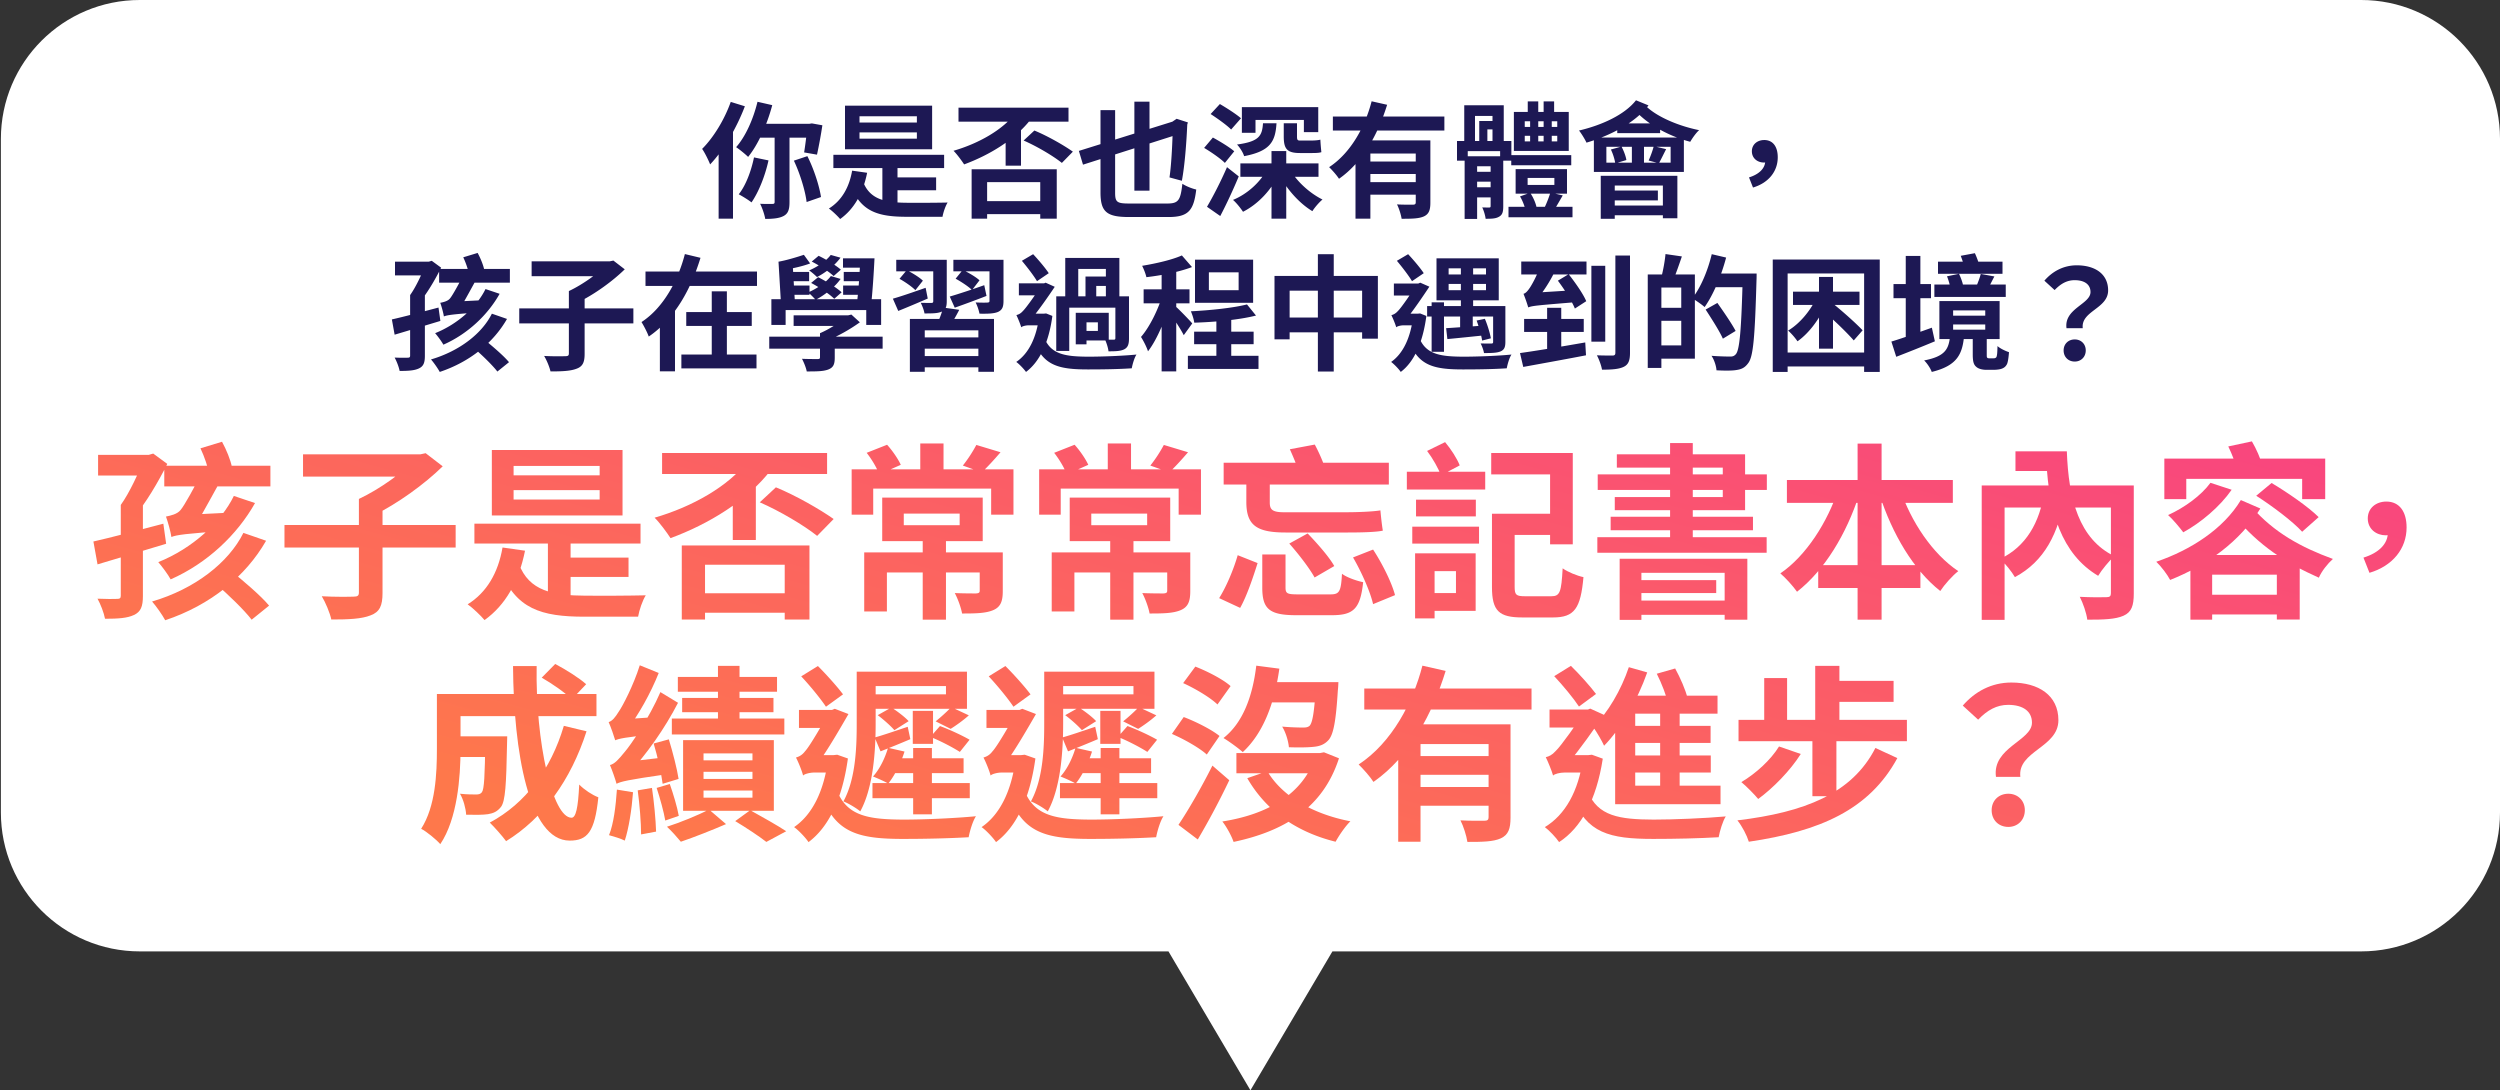
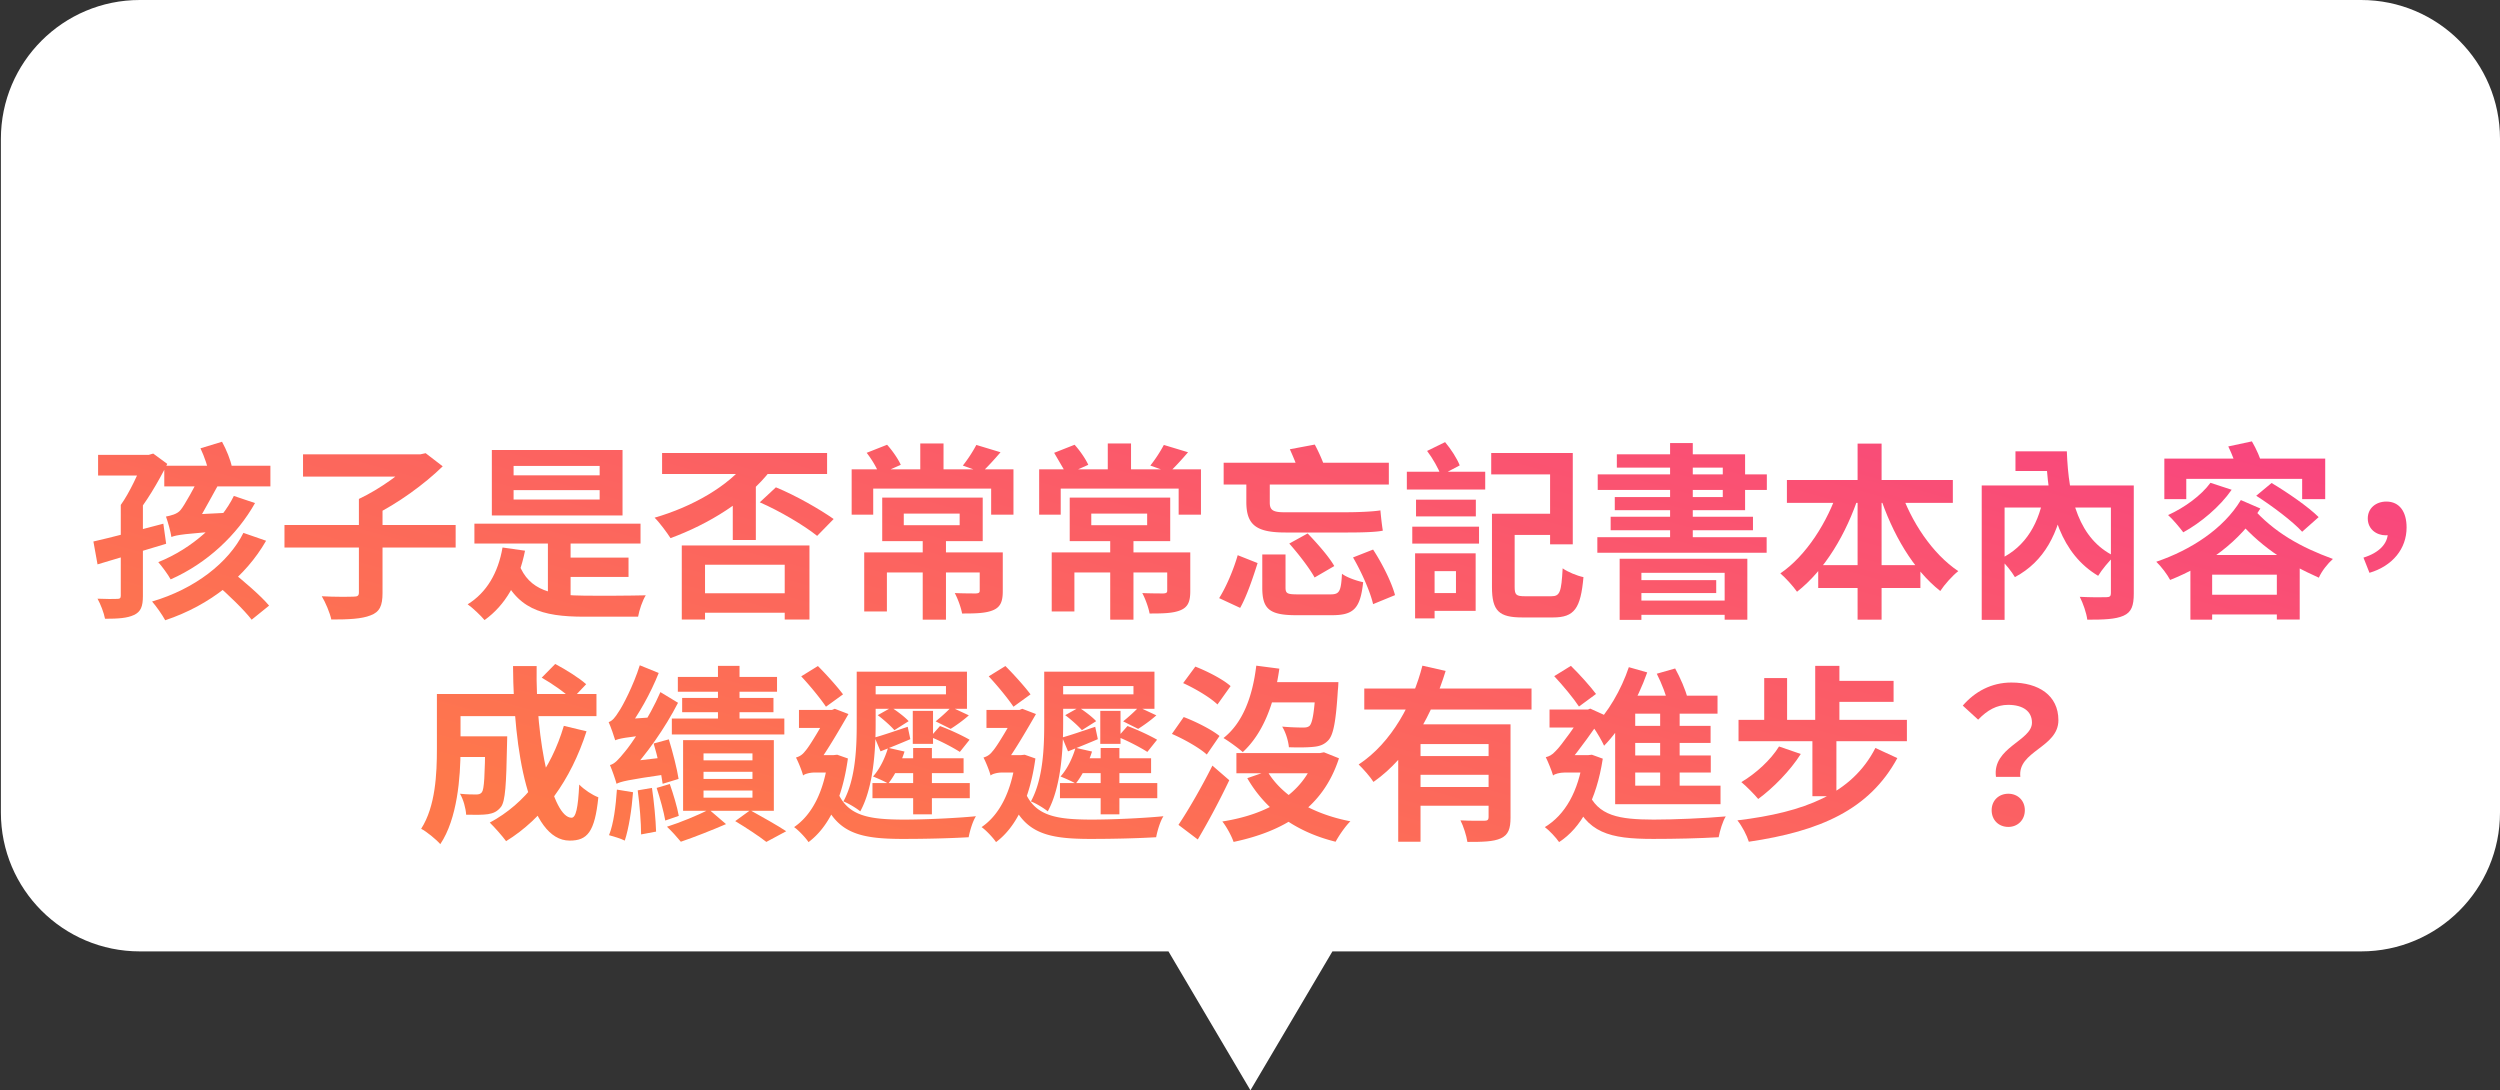
<svg xmlns="http://www.w3.org/2000/svg" width="360" height="157" fill="none">
  <rect width="100%" height="100%" fill="#333333" stroke="none" />
  <path fill-rule="evenodd" clip-rule="evenodd" d="M340 0c11.046 0 20 8.954 20 20v97c0 11.046-8.954 20-20 20H191.869l-11.805 20-11.805-20H20.128c-11.046 0-20-8.954-20-20V20c0-11.046 8.954-20 20-20H340Z" fill="#fff" />
-   <path d="m109.08 14.656 2.124.486c-.756 2.845-2.034 5.67-3.474 7.453-.378-.378-1.242-1.08-1.728-1.404 1.368-1.549 2.466-4.032 3.078-6.534Zm-.504 8.01 2.088.433c-.504 2.285-1.44 4.59-2.448 6.047-.414-.341-1.332-.9-1.836-1.17 1.008-1.26 1.782-3.311 2.196-5.31Zm.9-4.841h7.38v1.998h-8.19l.81-1.998Zm2.07.881h2.142v10.387c0 1.044-.18 1.637-.828 1.997-.63.343-1.512.433-2.664.433-.108-.63-.432-1.584-.738-2.178.756.036 1.512.018 1.764.018.234 0 .324-.055.324-.288V18.706Zm2.772 4.428 1.944-.648c.936 1.854 1.71 4.248 1.962 5.886l-2.07.72c-.198-1.62-.954-4.104-1.836-5.957Zm1.962-5.31h.288l.342-.054 1.512.27a68.975 68.975 0 0 1-.774 4.23l-1.854-.323c.162-.973.36-2.575.486-3.834v-.288Zm-11.052-3.15 2.034.63c-1.17 3.079-3.042 6.318-5.004 8.37-.198-.521-.774-1.71-1.152-2.232 1.638-1.637 3.204-4.194 4.122-6.768Zm-1.746 4.968 2.052-2.052.018.018v13.878h-2.07V19.642ZM120.006 22.288h15.948v1.909h-15.948v-1.909Zm8.064 3.259h6.732V27.4h-6.732v-1.854Zm-1.008-2.287h2.178v6.66h-2.178v-6.66Zm-2.79 2.88c.99 2.628 3.276 3.043 6.426 3.06.99.018 4.464 0 5.76-.035-.306.468-.63 1.422-.738 2.052h-5.148c-4.14 0-6.606-.738-8.082-4.5l1.782-.576Zm-1.566-1.566 2.16.306c-.594 2.97-1.89 5.239-3.888 6.66-.324-.395-1.152-1.188-1.62-1.511 1.836-1.134 2.934-3.043 3.348-5.454Zm1.062-5.508v.9h8.262v-.9h-8.262Zm0-2.322v.9h8.262v-.9h-8.262Zm-2.088-1.53h12.546v6.283H121.68v-6.283ZM141.156 28.966h9.522v1.872h-9.522v-1.872Zm-1.242-4.59h12.258v7.11h-2.376V26.23h-7.65v5.256h-2.232v-7.11Zm-1.89-8.874h15.84v2.016h-15.84v-2.016Zm8.28.702 2.16.936c-2.268 2.953-6.012 5.203-9.63 6.534-.324-.503-1.062-1.511-1.53-1.962 3.6-1.043 7.11-3.006 9-5.508Zm1.098 4.032 1.548-1.44c1.926.793 4.212 2.107 5.544 3.043l-1.584 1.62c-1.26-1.008-3.6-2.395-5.508-3.223Zm-2.592-.756 2.178-2.178.036.018v6.535h-2.214V19.48ZM155.358 21.73l14.112-4.41.54 1.909-14.058 4.482-.594-1.98Zm7.992-7.091h2.178v12.816h-2.178V14.638Zm-4.878 1.224h2.106V27.76c0 1.35.27 1.547 2.034 1.547h5.472c1.62 0 1.908-.468 2.178-2.843.504.341 1.404.701 1.998.828-.36 2.988-1.098 3.96-3.996 3.96h-5.67c-3.186 0-4.122-.703-4.122-3.529V15.863Zm10.422 1.745h-.198l.738-.503 1.62.521-.09.325c-.108 2.537-.36 5.886-.774 8.081l-1.782-.485c.288-1.945.45-5.364.486-7.939ZM178.614 23.53h11.25v1.926h-11.25v-1.925Zm.216-8.1h10.998v3.6h-2.07v-1.764h-6.966v1.855h-1.962v-3.69Zm4.266 6.319h2.124v9.738h-2.124v-9.738Zm2.7 2.718c.972 1.692 2.826 3.366 4.644 4.266-.468.377-1.134 1.151-1.458 1.674-1.89-1.134-3.726-3.204-4.824-5.329l1.638-.611Zm-3.294-.18 1.764.576c-1.116 2.412-3.042 4.5-5.274 5.634-.324-.505-.972-1.314-1.44-1.71 2.106-.864 4.014-2.628 4.95-4.5Zm-8.172-7.866 1.332-1.44c.954.558 2.34 1.44 3.042 2.051l-1.422 1.62c-.612-.63-1.962-1.584-2.952-2.232Zm-.936 4.878 1.26-1.494c.99.54 2.394 1.386 3.078 1.98l-1.35 1.674c-.63-.63-1.98-1.567-2.988-2.16Zm.414 8.477c.81-1.367 1.98-3.617 2.88-5.706l1.692 1.332c-.792 1.89-1.746 3.96-2.664 5.706l-1.908-1.332Zm8.064-12.023h1.944c-.162 2.591-.864 4.014-4.662 4.733-.144-.503-.63-1.277-1.026-1.674 3.186-.431 3.618-1.242 3.744-3.06Zm2.988 0h1.908v1.907c0 .415.054.576.378.576h1.764c.36 0 .9-.035 1.224-.126.018.505.09 1.332.144 1.8-.288.108-.81.127-1.314.127H187.2c-1.89 0-2.34-.613-2.34-2.395v-1.89ZM191.934 16.78h16.056v2.017h-16.056V16.78Zm4.86 6.48h7.83v1.8h-7.83v-1.8Zm-1.602-3.042h9.108v1.89h-6.966v9.378h-2.142V20.218Zm8.676 0h2.106v8.947c0 1.062-.198 1.655-.936 1.998-.72.323-1.746.341-3.204.341-.09-.594-.378-1.512-.666-2.07.936.054 1.998.037 2.304.037.288 0 .396-.09.396-.343v-8.91Zm-6.354-5.633 2.232.503c-1.26 4.069-3.42 8.209-6.93 10.656-.306-.485-.99-1.26-1.422-1.674 3.204-2.105 5.22-5.976 6.12-9.486Zm-.72 11.645h7.83v1.8h-7.83v-1.8ZM217.62 22.343h8.64V23.8h-8.64v-1.457Zm-.396 7.433h9.216v1.512h-9.216v-1.512Zm2.772-15.174h1.512v2.466h-1.512v-2.466Zm2.286 0h1.512v2.466h-1.512v-2.466Zm-2.304 11.017v1.008h3.852v-1.008h-3.852Zm-1.728-1.26h7.398v3.527h-7.398V24.36Zm1.314-4.807v.81h4.68v-.81h-4.68Zm0-2.087v.81h4.68v-.81h-4.68Zm-1.566-1.35h7.902v5.616h-7.902v-5.617Zm.882 12.168 1.458-.523c.432.612.792 1.458.918 2.052l-1.548.595c-.108-.576-.432-1.477-.828-2.125Zm4.374-.559 1.782.415c-.468.81-.936 1.62-1.278 2.178l-1.35-.415c.306-.63.666-1.547.846-2.178Zm-11.322-2.988h3.942v1.422h-3.942v-1.422Zm0 2.232h3.942v1.459h-3.942v-1.459Zm-1.026-4.463h4.86v1.44h-3.06v7.578h-1.8v-9.018Zm3.744 0h1.818v7.2c0 .774-.108 1.224-.594 1.494-.468.287-1.08.305-1.944.305-.054-.486-.27-1.188-.486-1.638.414.018.846.018.99.018.162 0 .216-.053.216-.215v-7.165Zm-3.798-7.344h5.688v5.813h-1.62V16.69h-2.52v4.284h-1.548v-5.813Zm-1.044 5.147h7.83v2.826h-1.62v-1.367h-4.662v1.367h-1.548v-2.826Zm3.204-2.88H216v1.206h-1.818v2.16h-1.17v-3.366Zm7.326-.701h1.17v4.337h-1.17v-4.337Zm1.944 0h1.17v4.337h-1.17v-4.337ZM231.318 21.137v2.285h9.252v-2.285h-9.252Zm-1.8-1.332h12.96v4.95h-12.96v-4.95Zm3.366-2.035h6.174v1.404h-6.174V17.77Zm2.106 2.485h1.746v3.797h-1.746v-3.797Zm-3.024 1.277 1.53-.431c.324.611.63 1.422.702 1.944l-1.602.485c-.072-.54-.324-1.386-.63-1.998Zm6.174-.485 1.782.431c-.396.774-.756 1.53-1.044 2.034l-1.476-.396c.27-.593.594-1.476.738-2.07Zm-7.632 4.265h11.034v6.12h-2.088v-4.715h-6.93v4.788h-2.016v-6.192Zm1.35 2.124h6.876v1.422h-6.876v-1.422Zm0 2.16h8.19V31h-8.19v-1.404Zm3.726-15.155 1.8.737c-1.998 2.556-5.49 4.338-8.928 5.364-.198-.432-.738-1.332-1.08-1.745 3.294-.774 6.57-2.268 8.208-4.357Zm1.422.827c1.602 1.566 4.716 2.88 7.668 3.474-.45.396-.99 1.17-1.278 1.674-2.97-.774-6.066-2.43-7.902-4.463l1.512-.684ZM252.432 27.005l-.576-1.458c1.512-.469 2.34-1.35 2.34-2.395l-.126-1.764.99 1.62c-.288.27-.666.396-1.062.396-.9 0-1.728-.593-1.728-1.62 0-1.008.81-1.62 1.782-1.62 1.26 0 1.944.973 1.944 2.484 0 2.035-1.332 3.69-3.564 4.357ZM56.88 37.682h5.058v1.98H56.88v-1.98Zm2.178 4.806h2.124v8.748c0 .99-.198 1.513-.864 1.819-.648.306-1.53.36-2.772.36-.108-.576-.432-1.404-.72-1.926.774.036 1.638.036 1.89.018.252 0 .342-.072.342-.306v-8.712Zm-2.628 3.51c1.674-.377 4.266-1.061 6.714-1.71l.27 1.927c-2.268.683-4.698 1.421-6.588 1.98l-.396-2.197Zm4.806-8.316h.504l.432-.126 1.35.99c-.846 1.71-2.088 3.816-3.222 5.13-.27-.36-.882-.918-1.242-1.188.828-1.151 1.764-3.15 2.178-4.355v-.45Zm6.93 12.366 1.548-1.17c1.17.955 2.808 2.34 3.582 3.276l-1.674 1.35c-.72-.935-2.268-2.43-3.456-3.456Zm1.746-8.424 2.034.684c-1.71 3.042-4.59 5.779-8.1 7.327-.252-.468-.828-1.242-1.188-1.657 3.276-1.314 6.03-3.834 7.254-6.354Zm.918 3.546 2.178.756c-1.962 3.42-5.328 6.174-9.684 7.633-.27-.505-.864-1.35-1.26-1.8 4.104-1.206 7.344-3.727 8.766-6.589Zm-7.596-6.444h10.188v1.98H63.234v-1.98Zm.684 6.84c-.072-.504-.342-1.476-.522-1.962.45-.09 1.08-.233 1.386-.611.378-.415 1.458-2.43 1.854-3.223h2.214c-.684 1.206-1.818 3.348-2.556 4.554 0 0-2.376.703-2.376 1.242Zm0 0-.018-1.512 1.008-.593 5.346-.27a12.826 12.826 0 0 0-.558 1.745c-4.518.306-5.292.432-5.778.63Zm2.79-8.514 2.07-.63c.414.757.828 1.765.954 2.449l-2.178.701c-.108-.666-.468-1.728-.846-2.52ZM74.772 44.414h16.434v2.16H74.772v-2.16Zm1.782-6.785h11.34v2.142h-11.34v-2.142Zm10.692 0h.576l.504-.108 1.638 1.26c-1.764 1.727-4.338 3.581-6.642 4.715-.306-.486-.99-1.206-1.404-1.584 1.998-.935 4.374-2.645 5.328-3.78v-.503Zm-5.328 4.284h2.268v9.036c0 1.206-.27 1.818-1.152 2.142-.864.341-2.106.395-3.762.395-.144-.647-.558-1.637-.918-2.231 1.26.072 2.664.053 3.06.035.378 0 .504-.09.504-.395v-8.983ZM92.952 39.105h16.056v2.07H92.952v-2.07Zm5.868 5.832h9.432v1.998H98.82v-1.998Zm-.702 6.12h10.818v1.997H98.118v-1.998Zm4.374-9.108h2.178v10.17h-2.178v-10.17Zm-3.87-5.364 2.25.54c-1.332 4.337-3.6 8.712-7.452 11.34-.216-.613-.72-1.567-1.044-2.089 3.258-2.123 5.31-6.155 6.246-9.791Zm-3.6 7.541H97.2v9.343h-2.178v-9.343ZM110.772 48.483h16.326v1.728h-16.326v-1.728Zm3.51-3.078h7.884v1.53h-7.884v-1.53Zm3.798 2.573h2.124v3.51c0 .973-.198 1.44-.954 1.729-.738.27-1.728.27-3.078.27-.108-.559-.414-1.297-.684-1.819.864.037 1.944.037 2.232.037.288 0 .36-.054.36-.288v-3.439Zm3.546-2.574h.522l.45-.108 1.224 1.117a24.902 24.902 0 0 1-4.77 2.664c-.216-.325-.702-.846-.972-1.099 1.278-.54 2.826-1.53 3.546-2.214v-.36Zm-10.548-2.322h15.804v3.709h-2.142v-2.142h-11.61v2.142h-2.052v-3.708Zm12.798-5.886h2.052c-.108 2.215-.288 4.95-.486 6.66h-2.07c.234-1.764.432-4.5.504-6.66Zm-2.484 0h3.33v1.35h-3.33v-1.35Zm-5.634-.503.9 1.242c-1.134.431-2.7.755-3.798.935l-.756-1.188c1.08-.18 2.682-.666 3.654-.99Zm-2.61 2.465h3.366v1.332h-3.366v-1.332Zm.054 1.962h3.366v1.333h-3.366V41.12Zm8.298-1.962h3.042v1.332H121.5v-1.332Zm-.09 1.962h3.024v1.333h-3.024V41.12Zm-1.782-4.41 1.404.396c-.81 1.116-2.16 2.16-3.384 2.79-.252-.252-.792-.738-1.134-.953 1.242-.54 2.448-1.35 3.114-2.232Zm-2.736.954.99-.828c1.098.523 2.484 1.369 3.204 1.998l-1.044.918c-.648-.63-2.034-1.512-3.15-2.088Zm2.754 2.088 1.404.414c-.864 1.207-2.286 2.323-3.6 3.007-.234-.27-.774-.829-1.08-1.063 1.278-.557 2.574-1.422 3.276-2.358Zm-2.844.99 1.008-.828c1.152.576 2.646 1.494 3.384 2.178l-1.062.937c-.684-.685-2.142-1.657-3.33-2.287Zm-4.698-3.06 2.052.523.324 5.562h-2.016l-.36-6.085ZM131.022 45.926h12.114v7.614h-2.25v-5.975h-7.722v5.976h-2.142v-7.614Zm1.08 2.664h9.36v1.62h-9.36v-1.62Zm.108 2.682h9.342v1.62h-9.342v-1.62Zm3.6-6.983 2.322.323c-.468.919-.99 1.819-1.404 2.395l-1.764-.378c.324-.703.684-1.657.846-2.34Zm-6.75-6.877h5.814v1.657h-5.814v-1.657Zm5.328 0h1.944v5.959c0 .846-.18 1.26-.738 1.511-.576.253-1.368.253-2.466.253-.072-.468-.324-1.099-.54-1.53.63.018 1.314.018 1.512.018.216 0 .288-.072.288-.252v-5.959Zm2.898 0h6.21v1.657h-6.21v-1.657Zm5.202 0h2.016v5.904c0 .883-.18 1.314-.792 1.602-.612.252-1.476.27-2.664.252a6.645 6.645 0 0 0-.558-1.62c.666.037 1.476.037 1.692.019.234-.019.306-.055.306-.27v-5.886Zm-5.724 5.293c1.278-.378 3.15-.99 4.968-1.639l.324 1.548a160.022 160.022 0 0 1-4.572 1.693l-.72-1.602Zm.846-2.575 1.026-1.26c.81.379 1.89 1.009 2.412 1.495l-1.08 1.404c-.486-.505-1.548-1.188-2.358-1.639Zm-9.036 2.88c1.206-.341 2.97-.953 4.716-1.566l.306 1.548c-1.458.63-2.988 1.279-4.248 1.783l-.774-1.764Zm.954-2.861 1.044-1.242c.792.396 1.836 1.026 2.322 1.512l-1.08 1.367c-.468-.486-1.476-1.188-2.286-1.638ZM152.1 42.669h9.738v1.638h-7.866v6.227H152.1V42.67Zm1.296-5.526h7.794v6.066h-1.944v-4.483h-3.978v4.483h-1.872v-6.067Zm2.484 7.901h3.78v3.979h-3.78v-1.369h2.214v-1.242h-2.214v-1.367Zm4.734-2.375h1.962v6.03c0 .846-.144 1.314-.684 1.602-.54.27-1.278.288-2.268.288-.054-.505-.288-1.224-.504-1.692.522.017 1.08.017 1.242.017.198 0 .252-.053.252-.233v-6.012Zm-5.706 2.376h1.548v4.535h-1.548v-4.535Zm1.404-5.22h3.798v1.35h-2.25v2.358h-1.548v-3.709Zm-9.162-2.269 1.62-.953c.81.864 1.764 1.997 2.25 2.736l-1.692 1.151c-.45-.773-1.422-2.034-2.178-2.934Zm-.432 3.24h3.798v1.729h-3.798v-1.728Zm3.654 7.83c.954 2.43 3.078 2.718 6.336 2.736 1.926 0 4.896-.108 6.948-.306-.306.433-.576 1.405-.684 1.98-1.89.127-4.194.163-6.3.163-4.176 0-6.408-.54-7.74-3.996l1.44-.577Zm-.72-3.456h.648l.342-.035.9.36c-.522 3.942-1.89 6.642-3.798 8.064-.288-.414-.99-1.152-1.404-1.44 1.782-1.206 2.916-3.474 3.312-6.624v-.325Zm-2.592 1.962v-1.547l.774-.415h2.646v1.674h-2.322c-.432 0-.954.127-1.098.288Zm0 0c-.126-.45-.504-1.367-.702-1.764.306-.072.594-.198.936-.576.522-.504 2.124-2.808 2.736-3.797v-.054l.54-.235 1.314.594c-.828 1.242-2.376 3.475-3.384 4.645 0 0-1.44.702-1.44 1.188ZM175.158 45.242h2.142v7.29h-2.142v-7.29Zm-4.104 5.995h10.17v1.89h-10.17v-1.89Zm.9-3.474h8.568v1.8h-8.568v-1.8Zm2.124-8.55v2.573h4.284v-2.574h-4.284Zm-1.998-1.819h8.37v6.21h-8.37v-6.21Zm7.488 6.445 1.296 1.602c-2.484.63-5.976.935-8.892 1.026-.054-.468-.288-1.188-.486-1.639 2.826-.144 6.084-.486 8.082-.99Zm-12.294-5.563h2.106v15.21h-2.106v-15.21Zm-2.592 3.384h6.606v2.017h-6.606V41.66Zm2.718.81 1.26.559c-.684 2.573-1.962 5.777-3.348 7.56-.198-.63-.666-1.53-1.008-2.07 1.26-1.44 2.52-4.05 3.096-6.048Zm2.79-5.688 1.458 1.675c-1.89.72-4.41 1.206-6.57 1.457-.09-.45-.378-1.188-.612-1.638 2.052-.342 4.32-.864 5.724-1.494Zm-.864 7.38c.45.379 2.016 1.998 2.358 2.413l-1.224 1.691c-.432-.863-1.512-2.502-2.07-3.258l.936-.846ZM183.528 39.734h14.886v9.036h-2.268v-6.912h-10.44v7.003h-2.178v-9.127Zm1.134 5.994h12.744v2.124h-12.744V45.73Zm5.112-9.126h2.286v16.903h-2.286V36.602ZM212.634 46.16l1.188-.252c.378.883.738 2.088.864 2.809l-1.26.324c-.108-.738-.45-1.962-.792-2.88Zm-4.032-5.273v.9h5.382v-.9h-5.382Zm0-2.25v.882h5.382v-.883h-5.382Zm-1.746-1.44h8.964v6.047h-8.964v-6.047Zm1.386 10.061c1.476-.09 3.6-.252 5.742-.396l.018 1.404c-1.98.199-3.996.415-5.58.559l-.18-1.567Zm6.768-3.186h1.764v5.148c0 .775-.162 1.153-.702 1.386-.522.216-1.296.234-2.376.234-.072-.432-.288-1.008-.486-1.386.63.018 1.314.018 1.512.018.216 0 .288-.053.288-.233v-5.166Zm-4.644-6.354h1.764v6.804h-1.764V37.72Zm-.108 6.804h1.818v3.636h-1.818v-3.636Zm-4.752-.45h10.008v1.512h-10.008v-1.512Zm.648-.54h1.782v7.129h-1.782v-7.129Zm-5.004-5.975 1.62-.955c.81.865 1.764 1.998 2.25 2.737l-1.692 1.151c-.45-.773-1.422-2.034-2.178-2.934Zm-.432 3.276h3.69v1.727h-3.69v-1.727Zm3.654 7.794c.954 2.43 3.078 2.717 6.336 2.735 1.926 0 4.896-.108 6.948-.306-.306.433-.576 1.405-.684 1.98-1.89.127-4.194.163-6.3.163-4.176 0-6.408-.54-7.74-3.996l1.44-.577Zm-.864-3.457h.648l.342-.035.9.36c-.522 3.924-1.8 6.642-3.69 8.064-.27-.414-.99-1.152-1.386-1.44 1.728-1.206 2.808-3.492 3.186-6.624v-.325Zm-2.448 1.962v-1.547l.774-.415h2.646v1.674h-2.322c-.432 0-.954.127-1.098.288Zm0 0c-.126-.45-.504-1.367-.702-1.745.306-.09.594-.217.936-.595.522-.504 2.088-2.808 2.682-3.797v-.054l.54-.235 1.314.576c-.828 1.243-2.34 3.493-3.33 4.663 0 0-1.44.702-1.44 1.188ZM219.474 45.926h8.586v1.872h-8.586v-1.872Zm3.312-1.602h2.034v7.273h-2.034v-7.273Zm-3.906 6.517c2.358-.325 6.012-.937 9.396-1.53l.108 1.853c-3.168.612-6.588 1.224-9.036 1.675l-.468-1.998Zm.18-13.177h9.396v1.855h-9.396v-1.855Zm5.274 2.755 1.548-.936c.954 1.206 2.088 2.826 2.538 3.888l-1.638 1.061c-.432-1.08-1.512-2.772-2.448-4.014Zm4.824-2.142h1.998v10.925h-1.998V38.278Zm3.456-1.477h2.106v14.005c0 1.115-.234 1.691-.9 2.016-.702.342-1.728.413-3.132.413-.09-.576-.432-1.512-.738-2.07.954.036 1.926.036 2.232.036.324 0 .432-.108.432-.414V36.8Zm-12.546 7.47a23.723 23.723 0 0 0-.684-1.962c.288-.072.558-.36.846-.773.288-.396 1.134-1.872 1.602-3.348l2.106.791c-.684 1.494-1.764 3.133-2.7 4.212v.037s-1.17.648-1.17 1.044Zm0 0-.036-1.512.972-.611 5.472-.343c.234.54.63 1.242.864 1.674-5.868.486-6.696.54-7.272.792ZM238.536 39.519h5.526V51.65h-5.526v-1.909h3.564v-8.334h-3.564v-1.89Zm-1.26 0h1.962v13.464h-1.962V39.519Zm1.17 4.806h4.608v1.871h-4.608v-1.871Zm1.386-7.74 2.358.341c-.414 1.224-.864 2.502-1.224 3.349l-1.728-.378c.252-.936.504-2.322.594-3.313Zm6.606 2.807h5.256v1.962h-5.256v-1.962Zm4.518 0h1.998s0 .702-.018.972c-.234 8.1-.45 10.963-1.188 11.917-.504.702-1.008.9-1.746 1.008-.684.108-1.782.09-2.826.035-.036-.593-.324-1.511-.72-2.087 1.17.09 2.25.107 2.7.107.36 0 .558-.072.792-.324.576-.612.81-3.708 1.008-11.214v-.413Zm-4.464-2.79 2.07.487c-.702 2.663-1.872 5.4-3.096 7.128-.396-.36-1.278-.972-1.782-1.26 1.206-1.513 2.232-3.96 2.808-6.355Zm-.882 7.975 1.692-.954c.882 1.242 2.07 2.97 2.628 4.032l-1.836 1.115c-.486-1.098-1.62-2.862-2.484-4.194ZM258.192 42.002h9.576v1.908h-9.576v-1.907Zm3.744-2.123h2.016V50.21h-2.016V39.879Zm-.36 2.97 1.566.486c-.918 2.322-2.538 4.572-4.302 5.813a9.153 9.153 0 0 0-1.35-1.548c1.656-.971 3.258-2.898 4.086-4.752Zm-6.3-5.472h15.408v16.181h-2.25V39.375h-11.016v14.184h-2.142V37.377Zm1.242 13.392h12.762v1.998h-12.762v-1.998Zm6.156-5.886 1.224-1.207c1.53 1.242 3.366 2.88 4.32 3.889l-1.278 1.458c-.918-1.063-2.79-2.88-4.266-4.14ZM279.072 37.682h9.288v1.746h-9.288v-1.745Zm-.522 3.294h10.278v1.782H278.55v-1.782Zm1.818-1.188 1.728-.36c.234.486.486 1.153.576 1.603l-1.818.431a8.57 8.57 0 0 0-.486-1.674Zm4.86-.341 1.962.36c-.36.683-.684 1.35-.954 1.817l-1.656-.36c.234-.54.522-1.296.648-1.818Zm-3.978 7.271v.756h4.626v-.755h-4.626Zm0-2.016v.757h4.626v-.757h-4.626Zm-1.98-1.35h8.676v5.473h-8.676v-5.473Zm1.548 4.987h2.016c-.252 2.681-1.008 4.32-4.662 5.22-.162-.486-.684-1.278-1.098-1.656 3.078-.594 3.546-1.657 3.744-3.564Zm3.258.017h2.016v2.736c0 .217 0 .36.072.415.054.072.162.09.306.09h.504c.144 0 .288 0 .36-.055.108-.035.18-.126.216-.36.054-.215.072-.702.09-1.35.36.343 1.116.703 1.656.883-.054.683-.144 1.403-.288 1.71-.162.324-.396.54-.756.666-.27.108-.774.161-1.116.161h-1.152c-.486 0-1.08-.126-1.404-.431-.342-.288-.504-.684-.504-1.782v-2.683Zm-1.728-11.52 2.034-.377c.252.54.522 1.277.648 1.745l-2.106.486c-.09-.485-.36-1.277-.576-1.853Zm-9.684 4.069h5.4v2.033h-5.4v-2.034Zm1.764-4.05h2.106v12.06h-2.106v-12.06Zm-2.07 12.33c1.458-.433 3.708-1.242 5.832-1.998l.432 1.962c-1.89.791-3.942 1.602-5.562 2.231l-.702-2.196ZM297.576 47.258c-.378-2.826 3.456-3.456 3.456-5.202 0-1.097-.864-1.71-2.286-1.71-1.098 0-1.998.505-2.88 1.423l-1.476-1.35c1.152-1.332 2.736-2.214 4.662-2.214 2.61 0 4.518 1.224 4.518 3.617 0 2.628-3.942 2.953-3.654 5.436h-2.34Zm1.188 4.806c-.936 0-1.602-.666-1.602-1.602s.684-1.584 1.602-1.584c.9 0 1.584.648 1.584 1.584s-.684 1.602-1.584 1.602Z" fill="#1D1854" />
  <path d="M14.125 65.502h7.587v2.97h-7.587v-2.97Zm3.267 7.21h3.186v13.121c0 1.486-.297 2.269-1.296 2.728-.972.458-2.295.54-4.158.54-.162-.864-.648-2.106-1.08-2.89 1.161.055 2.457.055 2.835.028.378 0 .513-.109.513-.46V72.713Zm-3.942 5.264c2.511-.567 6.4-1.593 10.071-2.564l.405 2.888c-3.402 1.026-7.047 2.133-9.882 2.97l-.594-3.293Zm7.21-12.474h.755l.648-.188 2.025 1.485c-1.269 2.564-3.132 5.723-4.833 7.694-.405-.54-1.323-1.376-1.863-1.781 1.242-1.728 2.646-4.725 3.267-6.535v-.675Zm10.394 18.55 2.322-1.756c1.755 1.431 4.212 3.51 5.373 4.914l-2.51 2.026c-1.08-1.404-3.403-3.645-5.185-5.184Zm2.62-12.637 3.05 1.026c-2.565 4.563-6.885 8.668-12.15 10.99-.378-.703-1.242-1.864-1.782-2.484 4.914-1.972 9.045-5.752 10.881-9.532Zm1.376 5.32 3.267 1.133c-2.943 5.13-7.992 9.261-14.526 11.449-.405-.756-1.296-2.025-1.89-2.7 6.156-1.81 11.016-5.59 13.15-9.883Zm-11.394-9.666h15.282v2.97H23.656v-2.97Zm1.026 10.26c-.108-.756-.513-2.214-.783-2.944.675-.135 1.62-.35 2.08-.918.566-.62 2.186-3.644 2.78-4.832h3.321c-1.026 1.808-2.727 5.021-3.834 6.83 0 0-3.564 1.053-3.564 1.864Zm0 0-.027-2.268 1.512-.892 8.02-.404c-.325.782-.703 1.998-.838 2.618-6.777.46-7.938.648-8.667.946Zm4.185-12.771 3.105-.946c.621 1.134 1.242 2.646 1.431 3.672l-3.267 1.053c-.162-.999-.702-2.591-1.269-3.78Z" fill="url(#a)" />
  <path d="M40.963 75.6h24.651v3.24h-24.65V75.6Zm2.673-10.178h17.01v3.213h-17.01V65.42Zm16.038 0h.864l.756-.162 2.457 1.89c-2.646 2.591-6.507 5.372-9.963 7.073-.459-.728-1.485-1.808-2.106-2.376 2.997-1.403 6.561-3.968 7.992-5.67v-.756Zm-7.992 6.425h3.402v13.555c0 1.808-.405 2.727-1.728 3.213-1.296.513-3.159.594-5.643.594-.216-.972-.837-2.458-1.377-3.349 1.89.109 3.996.082 4.59.055.567 0 .756-.136.756-.595V71.849Z" fill="url(#b)" />
  <path d="M68.314 75.412h23.922v2.861H68.314v-2.861Zm12.096 4.886h10.098v2.781H80.41V80.3Zm-1.512-3.428h3.267v9.99h-3.267v-9.99Zm-4.185 4.32c1.485 3.942 4.914 4.563 9.64 4.59 1.484.026 6.695 0 8.64-.055-.46.703-.946 2.134-1.108 3.079h-7.722c-6.21 0-9.909-1.108-12.123-6.75l2.673-.865Zm-2.349-2.35 3.24.46c-.89 4.454-2.835 7.856-5.832 9.99-.486-.595-1.728-1.783-2.43-2.269 2.754-1.7 4.401-4.563 5.022-8.18Zm1.593-8.261v1.35H86.35v-1.35H73.957Zm0-3.483v1.35H86.35v-1.35H73.957ZM70.825 64.8h18.82v9.424h-18.82V64.8Z" fill="url(#c)" />
  <path d="M100.039 85.428h14.283v2.809h-14.283v-2.808Zm-1.863-6.885h18.387v10.665h-3.564v-7.883h-11.475v7.883h-3.348V78.543Zm-2.835-13.31h23.76v3.023h-23.76v-3.023Zm12.42 1.052 3.24 1.404c-3.402 4.429-9.018 7.804-14.445 9.802-.486-.757-1.593-2.269-2.295-2.944 5.4-1.566 10.665-4.508 13.5-8.261Zm1.647 6.049 2.322-2.16c2.889 1.188 6.318 3.158 8.316 4.563l-2.376 2.43c-1.89-1.513-5.4-3.591-8.262-4.834Zm-3.888-1.135 3.267-3.266.054.026v9.801h-3.321V71.2Z" fill="url(#d)" />
  <path d="M132.871 77.248h3.348v11.987h-3.348V77.249Zm-2.727-3.294v1.674h8.046v-1.674h-8.046Zm-3.105-2.295h14.472v6.263h-14.472V71.66Zm-2.592 7.883h18.171v2.89h-14.904v5.615h-3.267v-8.504Zm16.632 0h3.321v5.563c0 1.457-.297 2.294-1.377 2.754-1.08.459-2.538.486-4.482.486-.162-.891-.621-2.133-1.053-2.944 1.215.055 2.673.055 3.051.055.405-.028.54-.109.54-.406v-5.507Zm-8.559-15.687h3.348v4.968h-3.348v-4.967Zm-9.882 3.727h23.301v6.534h-3.213v-3.754h-16.983v3.754h-3.105v-6.534Zm2.16-2.376 2.943-1.162c.783.865 1.593 2.053 1.971 2.89l-3.105 1.377c-.297-.865-1.08-2.188-1.809-3.106Zm15.795-1.135 3.483 1.053c-.972 1.135-1.944 2.188-2.7 2.89l-2.727-.972a20.006 20.006 0 0 0 1.944-2.97Z" fill="url(#e)" />
-   <path d="M159.871 77.248h3.348v11.987h-3.348V77.249Zm-2.727-3.294v1.674h8.046v-1.674h-8.046Zm-3.105-2.295h14.472v6.263h-14.472V71.66Zm-2.592 7.883h18.171v2.89h-14.904v5.615h-3.267v-8.504Zm16.632 0h3.321v5.563c0 1.457-.297 2.294-1.377 2.754-1.08.459-2.538.486-4.482.486-.162-.891-.621-2.133-1.053-2.944 1.215.055 2.673.055 3.051.055.405-.028.54-.109.54-.406v-5.507Zm-8.559-15.687h3.348v4.968h-3.348v-4.967Zm-9.882 3.727h23.301v6.534h-3.213v-3.754h-16.983v3.754h-3.105v-6.534Zm2.16-2.376 2.943-1.162c.783.865 1.593 2.053 1.971 2.89l-3.105 1.377c-.297-.865-1.08-2.188-1.809-3.106Zm15.795-1.135 3.483 1.053c-.972 1.135-1.944 2.188-2.7 2.89l-2.727-.972a20.006 20.006 0 0 0 1.944-2.97Z" fill="url(#f)" />
+   <path d="M159.871 77.248h3.348v11.987h-3.348V77.249Zm-2.727-3.294v1.674h8.046v-1.674h-8.046Zm-3.105-2.295h14.472v6.263h-14.472V71.66Zm-2.592 7.883h18.171v2.89h-14.904v5.615h-3.267v-8.504Zm16.632 0h3.321v5.563c0 1.457-.297 2.294-1.377 2.754-1.08.459-2.538.486-4.482.486-.162-.891-.621-2.133-1.053-2.944 1.215.055 2.673.055 3.051.055.405-.028.54-.109.54-.406v-5.507Zm-8.559-15.687h3.348v4.968h-3.348v-4.967Zm-9.882 3.727h23.301v6.534h-3.213v-3.754h-16.983v3.754h-3.105v-6.534Zm2.16-2.376 2.943-1.162c.783.865 1.593 2.053 1.971 2.89l-3.105 1.377Zm15.795-1.135 3.483 1.053c-.972 1.135-1.944 2.188-2.7 2.89l-2.727-.972a20.006 20.006 0 0 0 1.944-2.97Z" fill="url(#f)" />
  <path d="M176.206 66.636h23.787v3.133h-23.787v-3.133Zm9.531-1.944 3.591-.674a24.406 24.406 0 0 1 1.593 3.671l-3.726.838c-.243-1.026-.918-2.647-1.458-3.835Zm-3.969 15.148h3.348v4.751c0 .892.243 1 1.863 1h4.59c1.296 0 1.539-.378 1.674-2.97.702.54 2.133 1.026 3.051 1.215-.405 3.806-1.377 4.752-4.482 4.752h-5.184c-3.888 0-4.86-.945-4.86-3.97V79.84Zm3.888-1.567 2.646-1.457c1.35 1.403 3.078 3.347 3.834 4.697l-2.835 1.647c-.702-1.295-2.322-3.401-3.645-4.886Zm9.18 1.999 2.889-1.135c1.323 2.025 2.673 4.725 3.159 6.561l-3.159 1.297c-.405-1.782-1.647-4.59-2.889-6.724Zm-16.605-.325 2.862 1.135c-.648 2.052-1.539 4.725-2.511 6.453l-3.024-1.404c1.053-1.674 2.079-4.132 2.673-6.183Zm1.242-12.447h3.375v4.86c0 1 .351 1.404 2.025 1.404h8.964c1.539 0 3.834-.08 4.941-.27.081.891.216 2.16.351 2.916-.864.216-3.159.27-5.022.27h-8.991c-4.212 0-5.643-1.08-5.643-4.4V67.5Z" fill="url(#g)" />
  <path d="M216.112 73.98h8.802v3.051h-8.802v-3.05Zm-1.269 0h3.267v10.53c0 1.161.216 1.35 1.512 1.35h3.78c1.242 0 1.431-.62 1.62-4.022.702.513 2.079 1.08 2.997 1.269-.405 4.508-1.296 5.805-4.374 5.805h-4.428c-3.348 0-4.374-.919-4.374-4.375V73.981Zm-.108-8.748h11.745v13.15h-3.267V68.31h-8.478v-3.078Zm-10.827 6.724h8.613v2.403h-8.613v-2.403Zm-.54 3.888h9.612v2.43h-9.612v-2.43Zm-.783-7.911h11.286v2.564h-11.286v-2.564Zm2.754 11.744h7.155v8.29h-7.155V85.4h4.32v-3.158h-4.32v-2.566Zm-1.566 0h2.808v9.37h-2.808v-9.37Zm1.728-14.742 2.592-1.269c.864 1.026 1.728 2.377 2.106 3.349l-2.7 1.43c-.351-.944-1.188-2.456-1.998-3.51Z" fill="url(#h)" />
  <path d="M233.23 80.46h18.387v8.776h-3.267v-6.75h-11.988v6.776h-3.132V80.46Zm1.863 3.079h12.042V85.4h-12.042V83.54Zm0 2.942h14.229v2.053h-14.229V86.48Zm5.4-22.68h3.267v15.067h-3.267V63.802Zm-7.668 1.62h18.468v8.046h-18.765v-1.89h15.552v-4.239h-15.255v-1.916Zm-2.754 2.89h24.354v2.24h-24.354v-2.24Zm1.863 6.101h20.493v1.944h-20.493v-1.944Zm-1.917 2.944h24.381v2.24h-24.381v-2.24Z" fill="url(#i)" />
  <path d="M257.314 69.12h23.895v3.294h-23.895v-3.293Zm4.509 12.258h14.715v3.294h-14.715V81.38Zm5.67-17.495h3.456v25.352h-3.456V63.883Zm-2.727 6.425 2.97.864c-1.863 5.752-4.995 10.936-8.964 14.04-.567-.81-1.647-1.998-2.403-2.645 3.699-2.511 6.831-7.398 8.397-12.258Zm8.829.081c1.566 4.699 4.671 9.37 8.397 11.854-.837.648-1.998 1.944-2.592 2.862-3.888-3.052-6.912-8.236-8.748-13.879l2.943-.837Z" fill="url(#j)" />
  <path d="M285.367 69.903h20.277v3.186h-16.983v16.174h-3.294v-19.36Zm18.603 0h3.294v15.58c0 1.727-.324 2.672-1.485 3.185-1.161.513-2.862.567-5.211.567-.108-.945-.621-2.403-1.08-3.293 1.485.08 3.321.08 3.834.054.486 0 .648-.162.648-.567V69.903Zm-13.743-4.913h6.048v2.835h-6.048V64.99Zm3.942 0h3.456c.243 6.939 1.782 12.636 6.831 15.093-.702.648-1.809 1.97-2.322 2.835-5.319-3.16-7.101-9.343-7.452-16.47h-.513V64.99Zm.243 5.67 2.97.513c-.918 5.67-2.997 9.665-7.236 11.933-.432-.755-1.485-2.078-2.133-2.618 3.699-1.755 5.724-5.184 6.399-9.829Z" fill="url(#k)" />
  <path d="m318.307 69.525 3.051 1c-1.701 2.456-4.455 4.751-6.966 6.128-.459-.62-1.539-1.916-2.187-2.484 2.376-1.08 4.752-2.807 6.102-4.644Zm6.588 1.863 2.214-1.836c2.268 1.35 5.292 3.43 6.777 4.914l-2.376 2.107c-1.35-1.485-4.293-3.7-6.615-5.184Zm-9.477 8.532h15.741v9.288h-3.294v-6.453h-9.315v6.48h-3.132v-9.314Zm1.701 5.724h12.231v2.835h-12.231v-2.835Zm-5.454-19.602h23.166v5.832h-3.321V68.96h-16.686v2.915h-3.159v-5.831Zm9.207-1.755 3.402-.729c.621 1.054 1.242 2.458 1.485 3.43l-3.591.782c-.189-.917-.756-2.376-1.296-3.483Zm1.809 7.722 2.808 1.216c-2.916 4.752-7.641 8.154-12.987 10.287-.432-.81-1.269-1.918-1.998-2.62 4.995-1.7 9.693-4.751 12.177-8.882Zm1.593 1.026c3.186 3.645 7.074 5.779 11.664 7.453-.756.674-1.62 1.755-2.025 2.7-4.779-2.133-8.613-4.59-12.231-8.938l2.592-1.215Z" fill="url(#l)" />
  <path d="m341.203 82.486-.864-2.188c2.268-.701 3.51-2.025 3.51-3.59l-.189-2.647 1.485 2.43c-.432.406-.999.594-1.593.594-1.35 0-2.592-.89-2.592-2.43 0-1.511 1.215-2.43 2.673-2.43 1.89 0 2.916 1.459 2.916 3.727 0 3.05-1.998 5.535-5.346 6.534Z" fill="url(#m)" />
  <path d="M64.885 106.035h6.237v2.97h-6.237v-2.97Zm4.995 0h3.16s-.028.81-.028 1.188c-.108 5.724-.243 8.127-.864 8.964-.54.675-1.08.918-1.863 1.053-.729.108-1.89.108-3.159.081-.054-.945-.405-2.214-.89-3.024.971.108 1.89.108 2.321.108.378 0 .621-.054.837-.324.324-.432.432-2.322.486-7.56v-.486Zm8.127-8.451 1.944-1.972c1.485.784 3.483 2.026 4.455 2.916l-2.079 2.188c-.89-.945-2.808-2.268-4.32-3.132Zm3.186 6.939 3.267.783c-2.268 7.047-6.237 12.528-11.583 15.822-.486-.675-1.674-2.025-2.349-2.673 5.184-2.781 8.802-7.668 10.665-13.932Zm-16.119-4.59h20.817v3.186H65.074v-3.186Zm-2.16 0h3.402v7.938c0 4.05-.459 10.044-2.916 13.689-.54-.648-1.998-1.836-2.754-2.214 2.08-3.24 2.268-7.965 2.268-11.502v-7.911Zm10.962-4.024h3.402c-.189 11.017 2.295 21.844 5.022 21.844.621 0 .945-1.377 1.107-4.779.73.756 1.89 1.512 2.754 1.836-.513 5.022-1.593 6.237-4.13 6.237-5.887 0-8.074-12.825-8.155-25.138Z" fill="url(#n)" />
  <path d="M103.387 95.882h3.105v9.154h-3.105v-9.154Zm-5.778 1.593h14.283v2.134H97.609v-2.133Zm.621 3.025h13.149v2.052H98.23V100.5Zm-1.485 2.97h16.2v2.295h-16.2v-2.295Zm4.563 7.668v1.026h7.047v-1.026h-7.047Zm0 2.7v1.026h7.047v-1.026h-7.047Zm0-5.346v.999h7.047v-.999h-7.047Zm-2.943-1.917h13.068v10.179H98.365v-10.179Zm7.506 11.664 2.16-1.566c1.755.972 3.915 2.187 5.184 3.024l-2.862 1.539c-1.026-.81-2.916-2.052-4.482-2.997Zm-3.78-1.674 2.457 2.106c-1.998.864-4.67 1.917-6.507 2.538-.486-.594-1.35-1.566-1.998-2.16 1.863-.594 4.536-1.674 6.048-2.484Zm-7.965-9.504 2.187-.594c.567 1.863 1.188 4.266 1.404 5.697l-2.295.702c-.189-1.458-.729-3.942-1.296-5.805Zm-2.295 6.75 2.052-.351c.297 1.998.54 4.563.594 6.291l-2.16.405c0-1.728-.216-4.347-.486-6.345Zm-2.997-.108 2.322.378c-.189 2.538-.62 5.238-1.188 6.966-.513-.27-1.647-.621-2.268-.783.675-1.674.972-4.212 1.134-6.561Zm-.243-7.101c-.162-.567-.62-1.89-.945-2.619.513-.162.945-.675 1.458-1.512.54-.756 2.133-3.808 3.024-6.67l2.727 1.108c-1.16 2.915-2.916 6.048-4.563 8.181v.081s-1.7.918-1.7 1.431Zm0 0-.108-2.187 1.296-.837 4.698-.324c-.162.756-.297 1.863-.297 2.484-4.185.432-5.049.621-5.589.864Zm.19 6.264c-.136-.54-.622-1.944-.946-2.7.675-.162 1.242-.81 2.08-1.836.863-.972 3.563-4.914 5.183-8.668l2.538 1.54c-1.89 3.672-4.563 7.479-7.128 10.179v.081s-1.728.891-1.728 1.404Zm0 0-.136-2.241 1.296-.891 6.264-.729c-.135.756-.216 1.89-.189 2.484-5.643.81-6.615 1.053-7.236 1.377Zm5.777.594 1.89-.567c.513 1.458 1.08 3.348 1.296 4.59l-1.944.675c-.216-1.269-.756-3.213-1.242-4.698Z" fill="url(#o)" />
  <path d="M131.494 107.709h2.7v9.558h-2.7v-9.558Zm-.054-5.346h2.916v4.752h-2.916v-4.752Zm-5.805 10.395h14.013v2.187h-14.013v-2.187Zm2.43-3.564h10.692v2.133h-10.692v-2.133Zm-3.402-12.475h14.58v5.347h-14.58v-2.08h11.556v-1.188h-11.556V96.72Zm-1.296 0h2.727v7.453c0 3.753-.297 9.153-2.214 12.663-.513-.432-1.755-1.188-2.43-1.431 1.782-3.24 1.917-7.857 1.917-11.232v-7.453Zm4.509 10.963 2.376.54c-.54 1.701-1.431 3.483-2.349 4.617-.513-.324-1.593-.783-2.187-1.026.972-1.08 1.728-2.646 2.16-4.131Zm-1.485-4.698 1.971-1.107c.918.594 1.944 1.377 2.484 1.971l-2.052 1.296c-.513-.594-1.566-1.539-2.403-2.16Zm-.432 3.213c1.269-.351 2.97-.945 4.752-1.539l.378 1.782a161.717 161.717 0 0 1-4.293 1.755l-.837-1.998Zm11.016-4.374 2.538 1.188c-.918.81-1.89 1.485-2.619 1.944l-2.16-1.08c.702-.567 1.701-1.458 2.241-2.052Zm-2.997 4.293 1.377-1.566c1.404.513 3.24 1.377 4.266 1.971l-1.404 1.755c-.999-.648-2.862-1.62-4.239-2.16Zm-18.603-8.722 2.403-1.485c1.296 1.296 2.808 2.997 3.618 4.078l-2.457 1.782c-.756-1.134-2.295-3.025-3.564-4.375Zm-.324 4.834h5.076v2.592h-5.076v-2.592Zm5.508 11.691c1.458 3.645 4.644 4.077 9.531 4.104 2.916 0 7.371-.189 10.449-.486-.459.675-.891 2.133-1.053 3.024-2.808.162-6.264.243-9.45.243-6.291 0-9.639-.837-11.637-6.021l2.16-.864Zm-1.296-5.184h.783l.513-.054 1.539.54c-.81 5.886-2.808 9.909-5.67 12.042-.432-.648-1.458-1.728-2.079-2.16 2.646-1.809 4.32-5.211 4.914-9.882v-.486Zm-3.618 2.943v-2.322l1.134-.621h3.429v2.511h-2.97c-.567 0-1.377.189-1.593.432Zm0 0c-.162-.675-.729-2.052-1.026-2.592.432-.135.864-.324 1.296-.891.702-.729 2.727-4.266 3.51-5.724v-.081l.783-.324 1.971.756c-1.08 1.863-3.078 5.346-4.401 7.074 0 0-2.133 1.053-2.133 1.782Z" fill="url(#p)" />
  <path d="M158.494 107.709h2.7v9.558h-2.7v-9.558Zm-.054-5.346h2.916v4.752h-2.916v-4.752Zm-5.805 10.395h14.013v2.187h-14.013v-2.187Zm2.43-3.564h10.692v2.133h-10.692v-2.133Zm-3.402-12.475h14.58v5.347h-14.58v-2.08h11.556v-1.188h-11.556V96.72Zm-1.296 0h2.727v7.453c0 3.753-.297 9.153-2.214 12.663-.513-.432-1.755-1.188-2.43-1.431 1.782-3.24 1.917-7.857 1.917-11.232v-7.453Zm4.509 10.963 2.376.54c-.54 1.701-1.431 3.483-2.349 4.617-.513-.324-1.593-.783-2.187-1.026.972-1.08 1.728-2.646 2.16-4.131Zm-1.485-4.698 1.971-1.107c.918.594 1.944 1.377 2.484 1.971l-2.052 1.296c-.513-.594-1.566-1.539-2.403-2.16Zm-.432 3.213c1.269-.351 2.97-.945 4.752-1.539l.378 1.782a161.717 161.717 0 0 1-4.293 1.755l-.837-1.998Zm11.016-4.374 2.538 1.188c-.918.81-1.89 1.485-2.619 1.944l-2.16-1.08c.702-.567 1.701-1.458 2.241-2.052Zm-2.997 4.293 1.377-1.566c1.404.513 3.24 1.377 4.266 1.971l-1.404 1.755c-.999-.648-2.862-1.62-4.239-2.16Zm-18.603-8.722 2.403-1.485c1.296 1.296 2.808 2.997 3.618 4.078l-2.457 1.782c-.756-1.134-2.295-3.025-3.564-4.375Zm-.324 4.834h5.076v2.592h-5.076v-2.592Zm5.508 11.691c1.458 3.645 4.644 4.077 9.531 4.104 2.916 0 7.371-.189 10.449-.486-.459.675-.891 2.133-1.053 3.024-2.808.162-6.264.243-9.45.243-6.291 0-9.639-.837-11.637-6.021l2.16-.864Zm-1.296-5.184h.783l.513-.054 1.539.54c-.81 5.886-2.808 9.909-5.67 12.042-.432-.648-1.458-1.728-2.079-2.16 2.646-1.809 4.32-5.211 4.914-9.882v-.486Zm-3.618 2.943v-2.322l1.134-.621h3.429v2.511h-2.97c-.567 0-1.377.189-1.593.432Zm0 0c-.162-.675-.729-2.052-1.026-2.592.432-.135.864-.324 1.296-.891.702-.729 2.727-4.266 3.51-5.724v-.081l.783-.324 1.971.756c-1.08 1.863-3.078 5.346-4.401 7.074 0 0-2.133 1.053-2.133 1.782Z" fill="url(#q)" />
  <path d="M181.687 98.231h9.099v2.917h-9.099v-2.916Zm-3.645 10.207h12.528v2.916h-12.528v-2.916Zm11.448-10.207h3.24s-.027.784-.081 1.189c-.27 4.374-.621 6.345-1.35 7.155-.594.648-1.269.891-2.187.972-.756.081-2.079.108-3.51.054-.081-.891-.459-2.16-.972-2.97 1.215.108 2.43.135 2.97.135.432 0 .702-.027.972-.243.432-.432.702-2.025.918-5.886v-.406Zm-8.586-2.375 3.321.431c-.729 5.212-2.43 9.397-5.265 12.016-.567-.513-1.998-1.566-2.781-2.025 2.754-2.16 4.185-5.913 4.725-10.422Zm8.532 12.582h.648l.567-.108 2.16.864c-2.322 7.182-7.911 10.503-15.174 12.042-.297-.864-1.026-2.214-1.62-2.943 6.561-1.026 11.664-3.969 13.419-9.396v-.459Zm-6.939 2.619c2.106 3.564 6.48 6.156 11.961 7.209-.729.702-1.647 2.052-2.133 2.943-5.778-1.431-10.071-4.563-12.717-9.153l2.889-.999Zm-12.123-12.69 1.755-2.377c1.728.675 3.996 1.837 5.076 2.809l-1.89 2.646c-1.026-.999-3.213-2.295-4.941-3.078Zm-1.62 7.317 1.701-2.43c1.728.648 4.023 1.809 5.157 2.727l-1.836 2.673c-1.026-.945-3.267-2.214-5.022-2.97Zm.945 13.095c1.377-2.052 3.321-5.4 4.887-8.532l2.43 2.106a110.82 110.82 0 0 1-4.536 8.532l-2.781-2.106Z" fill="url(#r)" />
  <path d="M196.456 99.15h24.084v3.024h-24.084v-3.025Zm7.29 9.72h11.745v2.7h-11.745v-2.7Zm-2.403-4.563h13.662v2.835h-10.449v14.067h-3.213v-16.902Zm13.014 0h3.159v13.419c0 1.593-.297 2.484-1.404 2.997-1.08.486-2.619.513-4.806.513-.135-.891-.567-2.268-.999-3.105 1.404.081 2.997.054 3.456.054.432 0 .594-.135.594-.513v-13.365Zm-9.531-8.451 3.348.756c-1.89 6.102-5.13 12.312-10.395 15.984-.459-.729-1.485-1.89-2.133-2.511 4.806-3.159 7.83-8.964 9.18-14.23Zm-1.08 17.469h11.745v2.7h-11.745v-2.7Z" fill="url(#s)" />
  <path d="M247.324 100.176v2.592h-11.853v13.041h-2.889v-13.095l2.376-2.538h12.366Zm-13.338 4.347h12.339v2.457h-12.339v-2.457Zm.135 4.266h12.231v2.457h-12.231v-2.457Zm-.108 4.347h13.743v2.673h-13.743v-2.673Zm5.049-11.934h2.808v13.284h-2.808v-13.284Zm-4.509-5.13 2.646.755c-1.404 3.97-3.699 7.993-6.21 10.558-.27-.621-1.08-2.025-1.566-2.673 2.106-2.079 4.023-5.347 5.13-8.64Zm4.023.944 2.646-.756c.729 1.323 1.512 3.105 1.782 4.267l-2.781.837c-.243-1.134-.945-2.97-1.647-4.348Zm-14.769.352 2.403-1.486c1.296 1.27 2.808 2.97 3.618 4.05l-2.457 1.81c-.756-1.161-2.322-3.052-3.564-4.374Zm-.675 4.806h5.724v2.592h-5.724v-2.592Zm5.481 11.745c1.458 3.645 4.617 4.077 9.504 4.104 2.889 0 7.344-.189 10.395-.459-.432.648-.864 2.106-1.026 2.997-2.808.162-6.264.243-9.423.243-6.264 0-9.612-.837-11.61-6.021l2.16-.864Zm-.648-5.184h.756l.513-.054 1.566.567c-.918 5.967-3.132 9.963-6.291 12.015-.405-.621-1.458-1.728-2.052-2.16 2.916-1.755 4.833-5.13 5.508-9.882v-.486Zm-4.32 2.943v-2.322l1.161-.621h4.077l-.027 2.511h-3.564c-.648 0-1.431.189-1.647.432Zm0 0c-.189-.675-.756-2.052-1.053-2.646.459-.108.891-.297 1.404-.864.81-.756 3.24-4.212 4.158-5.697v-.081l.837-.351 1.971.891c-1.269 1.863-3.618 5.211-5.157 6.966 0 0-2.16 1.053-2.16 1.782Z" fill="url(#t)" />
  <path d="m256.18 107.493 3.132 1.08c-1.539 2.43-3.996 4.914-6.129 6.48-.54-.648-1.728-1.863-2.43-2.43 2.052-1.215 4.212-3.159 5.427-5.13Zm13.878.216 3.159 1.458c-4.05 7.452-11.151 10.53-21.384 12.042-.297-.945-.972-2.241-1.647-3.078 9.666-1.161 16.497-3.834 19.872-10.422Zm-19.71-4.05h24.246v3.078h-24.246v-3.078Zm13.338-5.617h8.991v3.025h-8.991v-3.024Zm-2.295-2.16h3.483v9.559h-3.483v-9.559Zm-7.344 1.755h3.294v7.534h-3.294v-7.534Zm6.939 8.317h3.456v8.694h-3.456v-8.694Z" fill="url(#u)" />
  <path d="M287.419 111.867c-.567-4.239 5.184-5.184 5.184-7.803 0-1.647-1.296-2.565-3.429-2.565-1.647 0-2.997.756-4.32 2.133l-2.214-2.025c1.728-1.998 4.104-3.322 6.993-3.322 3.915 0 6.777 1.837 6.777 5.428 0 3.942-5.913 4.428-5.481 8.154h-3.51Zm1.782 7.209c-1.404 0-2.403-.999-2.403-2.403s1.026-2.376 2.403-2.376c1.35 0 2.376.972 2.376 2.376s-1.026 2.403-2.376 2.403Z" fill="url(#v)" />
  <defs>
    <linearGradient id="a" x1="11.517" y1="122.806" x2="51.959" y2="-23.814" gradientUnits="userSpaceOnUse">
      <stop offset=".16" stop-color="#FE784B" />
      <stop offset="1" stop-color="#F84183" />
    </linearGradient>
    <linearGradient id="b" x1="11.517" y1="122.806" x2="51.959" y2="-23.814" gradientUnits="userSpaceOnUse">
      <stop offset=".16" stop-color="#FE784B" />
      <stop offset="1" stop-color="#F84183" />
    </linearGradient>
    <linearGradient id="c" x1="11.517" y1="122.806" x2="51.959" y2="-23.814" gradientUnits="userSpaceOnUse">
      <stop offset=".16" stop-color="#FE784B" />
      <stop offset="1" stop-color="#F84183" />
    </linearGradient>
    <linearGradient id="d" x1="11.517" y1="122.806" x2="51.959" y2="-23.814" gradientUnits="userSpaceOnUse">
      <stop offset=".16" stop-color="#FE784B" />
      <stop offset="1" stop-color="#F84183" />
    </linearGradient>
    <linearGradient id="e" x1="11.517" y1="122.806" x2="51.959" y2="-23.814" gradientUnits="userSpaceOnUse">
      <stop offset=".16" stop-color="#FE784B" />
      <stop offset="1" stop-color="#F84183" />
    </linearGradient>
    <linearGradient id="f" x1="11.517" y1="122.806" x2="51.959" y2="-23.814" gradientUnits="userSpaceOnUse">
      <stop offset=".16" stop-color="#FE784B" />
      <stop offset="1" stop-color="#F84183" />
    </linearGradient>
    <linearGradient id="g" x1="11.517" y1="122.806" x2="51.959" y2="-23.814" gradientUnits="userSpaceOnUse">
      <stop offset=".16" stop-color="#FE784B" />
      <stop offset="1" stop-color="#F84183" />
    </linearGradient>
    <linearGradient id="h" x1="11.517" y1="122.806" x2="51.959" y2="-23.814" gradientUnits="userSpaceOnUse">
      <stop offset=".16" stop-color="#FE784B" />
      <stop offset="1" stop-color="#F84183" />
    </linearGradient>
    <linearGradient id="i" x1="11.517" y1="122.806" x2="51.959" y2="-23.814" gradientUnits="userSpaceOnUse">
      <stop offset=".16" stop-color="#FE784B" />
      <stop offset="1" stop-color="#F84183" />
    </linearGradient>
    <linearGradient id="j" x1="11.517" y1="122.806" x2="51.959" y2="-23.814" gradientUnits="userSpaceOnUse">
      <stop offset=".16" stop-color="#FE784B" />
      <stop offset="1" stop-color="#F84183" />
    </linearGradient>
    <linearGradient id="k" x1="11.517" y1="122.806" x2="51.959" y2="-23.814" gradientUnits="userSpaceOnUse">
      <stop offset=".16" stop-color="#FE784B" />
      <stop offset="1" stop-color="#F84183" />
    </linearGradient>
    <linearGradient id="l" x1="11.517" y1="122.806" x2="51.959" y2="-23.814" gradientUnits="userSpaceOnUse">
      <stop offset=".16" stop-color="#FE784B" />
      <stop offset="1" stop-color="#F84183" />
    </linearGradient>
    <linearGradient id="m" x1="11.517" y1="122.806" x2="51.959" y2="-23.814" gradientUnits="userSpaceOnUse">
      <stop offset=".16" stop-color="#FE784B" />
      <stop offset="1" stop-color="#F84183" />
    </linearGradient>
    <linearGradient id="n" x1="11.517" y1="122.806" x2="51.959" y2="-23.814" gradientUnits="userSpaceOnUse">
      <stop offset=".16" stop-color="#FE784B" />
      <stop offset="1" stop-color="#F84183" />
    </linearGradient>
    <linearGradient id="o" x1="11.517" y1="122.806" x2="51.959" y2="-23.814" gradientUnits="userSpaceOnUse">
      <stop offset=".16" stop-color="#FE784B" />
      <stop offset="1" stop-color="#F84183" />
    </linearGradient>
    <linearGradient id="p" x1="11.517" y1="122.806" x2="51.959" y2="-23.814" gradientUnits="userSpaceOnUse">
      <stop offset=".16" stop-color="#FE784B" />
      <stop offset="1" stop-color="#F84183" />
    </linearGradient>
    <linearGradient id="q" x1="11.517" y1="122.806" x2="51.959" y2="-23.814" gradientUnits="userSpaceOnUse">
      <stop offset=".16" stop-color="#FE784B" />
      <stop offset="1" stop-color="#F84183" />
    </linearGradient>
    <linearGradient id="r" x1="11.517" y1="122.806" x2="51.959" y2="-23.814" gradientUnits="userSpaceOnUse">
      <stop offset=".16" stop-color="#FE784B" />
      <stop offset="1" stop-color="#F84183" />
    </linearGradient>
    <linearGradient id="s" x1="11.517" y1="122.806" x2="51.959" y2="-23.814" gradientUnits="userSpaceOnUse">
      <stop offset=".16" stop-color="#FE784B" />
      <stop offset="1" stop-color="#F84183" />
    </linearGradient>
    <linearGradient id="t" x1="11.517" y1="122.806" x2="51.959" y2="-23.814" gradientUnits="userSpaceOnUse">
      <stop offset=".16" stop-color="#FE784B" />
      <stop offset="1" stop-color="#F84183" />
    </linearGradient>
    <linearGradient id="u" x1="11.517" y1="122.806" x2="51.959" y2="-23.814" gradientUnits="userSpaceOnUse">
      <stop offset=".16" stop-color="#FE784B" />
      <stop offset="1" stop-color="#F84183" />
    </linearGradient>
    <linearGradient id="v" x1="11.517" y1="122.806" x2="51.959" y2="-23.814" gradientUnits="userSpaceOnUse">
      <stop offset=".16" stop-color="#FE784B" />
      <stop offset="1" stop-color="#F84183" />
    </linearGradient>
  </defs>
</svg>